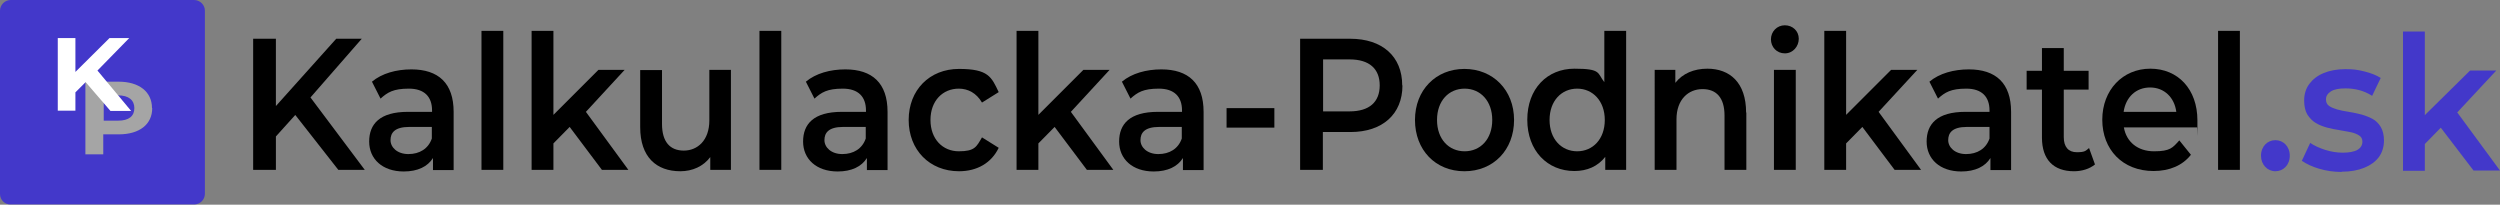
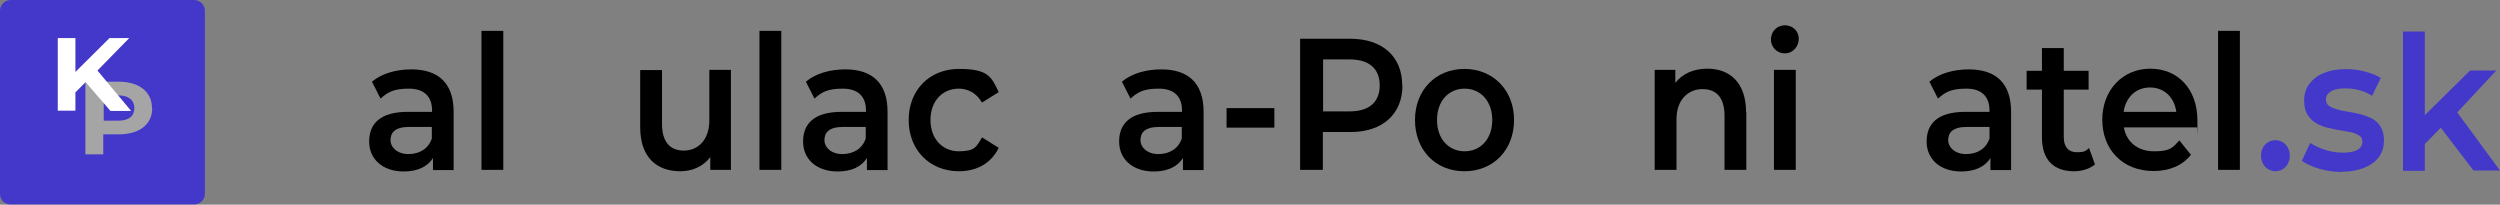
<svg xmlns="http://www.w3.org/2000/svg" xmlns:ns1="http://sodipodi.sourceforge.net/DTD/sodipodi-0.dtd" xmlns:ns2="http://www.inkscape.org/namespaces/inkscape" id="svg1" version="1.1" viewBox="0 0 1077.4 88.2">
  <rect x="0" y="0" width="1077.4" height="88.2" fill="#808080" stroke="none" />
  <defs>
    <style>
      .st0 {
        fill: #a5a5a5;
      }

      .st1 {
        fill: #fff;
      }

      .st2 {
        fill: #4338ca;
      }
    </style>
  </defs>
  <ns1:namedview id="namedview1" bordercolor="#000000" borderopacity="0.25" ns2:current-layer="layer1" ns2:cx="773.28809" ns2:cy="141.59904" ns2:deskcolor="#d1d1d1" ns2:document-units="mm" ns2:pagecheckerboard="0" ns2:pageopacity="0.0" ns2:showpageshadow="2" ns2:window-height="1387" ns2:window-maximized="0" ns2:window-width="1728" ns2:window-x="3448" ns2:window-y="25" ns2:zoom="0.63559753" pagecolor="#ffffff" />
  <g id="layer1" ns2:groupmode="layer" ns2:label="Vrstva 1">
    <g id="g1">
-       <path id="path1" d="M127.2,49.6l-8.3,9.2v14.4h-9.8V16.7h9.8v29l26-29h11l-22.1,25.3,23.4,31.2h-11.4l-18.5-23.6Z" />
      <path id="path2" d="M195.5,48v25.3h-8.9v-5.2c-2.3,3.7-6.6,5.8-12.6,5.8-9.2,0-14.9-5.4-14.9-12.9s4.5-12.8,16.7-12.8h10.4v-.6c0-5.9-3.3-9.4-10-9.4s-9.2,1.6-12.2,4.3l-3.7-7.3c4.3-3.6,10.5-5.3,17-5.3,11.6,0,18.2,5.9,18.2,18.3ZM186.1,59.7v-5h-9.7c-6.4,0-8.1,2.6-8.1,5.7s2.9,6,7.7,6,8.6-2.3,10.1-6.7Z" />
      <path id="path3" d="M207.5,13.3h9.4v59.9h-9.4V13.3Z" />
-       <path id="path4" d="M245.5,54.7l-7,7.1v11.4h-9.4V13.3h9.4v36.2l19.4-19.4h11.3l-16.7,18.1,18.3,25h-11.4l-13.9-18.5Z" />
      <path id="path5" d="M315,30.1v43.1h-8.9v-5.5c-3,4-7.7,6.1-12.9,6.1-10.3,0-17.3-6.1-17.3-19v-24.6h9.4v23.2c0,7.8,3.5,11.5,9.4,11.5s11-4.4,11-13v-21.8h9.4Z" />
      <path id="path6" d="M327.3,13.3h9.4v59.9h-9.4V13.3Z" />
      <path id="path7" d="M382.5,48v25.3h-8.9v-5.2c-2.3,3.7-6.6,5.8-12.6,5.8-9.2,0-14.9-5.4-14.9-12.9s4.5-12.8,16.7-12.8h10.4v-.6c0-5.9-3.3-9.4-10-9.4s-9.2,1.6-12.2,4.3l-3.7-7.3c4.3-3.6,10.5-5.3,17-5.3,11.6,0,18.2,5.9,18.2,18.3ZM373.1,59.7v-5h-9.7c-6.4,0-8.1,2.6-8.1,5.7s2.9,6,7.7,6,8.6-2.3,10.1-6.7Z" />
      <path id="path8" d="M391.6,51.7c0-12.9,9-22,21.7-22s14,3.5,17.1,10l-7.2,4.5c-2.4-4.1-6-6-10-6-6.9,0-12.2,5.2-12.2,13.5s5.3,13.5,12.2,13.5,7.6-1.9,10-6l7.2,4.5c-3.1,6.5-9.3,10.1-17.1,10.1-12.7,0-21.7-9.2-21.7-22.1Z" />
-       <path id="path9" d="M454.5,54.7l-7,7.1v11.4h-9.4V13.3h9.4v36.2l19.4-19.4h11.3l-16.7,18.1,18.3,25h-11.4l-13.9-18.5Z" />
      <path id="path10" d="M518.7,48v25.3h-8.9v-5.2c-2.3,3.7-6.6,5.8-12.6,5.8-9.2,0-14.9-5.4-14.9-12.9s4.5-12.8,16.7-12.8h10.4v-.6c0-5.9-3.3-9.4-10-9.4s-9.2,1.6-12.2,4.3l-3.7-7.3c4.3-3.6,10.5-5.3,17-5.3,11.6,0,18.2,5.9,18.2,18.3ZM509.3,59.7v-5h-9.7c-6.4,0-8.1,2.6-8.1,5.7s2.9,6,7.7,6,8.6-2.3,10.1-6.7Z" />
      <path id="path11" d="M528.6,46.6h20.6v8.4h-20.6v-8.4Z" />
      <path id="path12" d="M604.4,36.8c0,12.4-8.6,20.1-22.4,20.1h-11.9v16.3h-9.8V16.7h21.6c13.8,0,22.4,7.6,22.4,20.1ZM594.6,36.8c0-7.1-4.4-11.2-13-11.2h-11.4v22.4h11.4c8.6,0,13-4.1,13-11.2Z" />
      <path id="path13" d="M609.8,51.7c0-12.9,9-22,21.3-22s21.4,9.1,21.4,22-8.9,22.1-21.4,22.1-21.3-9.2-21.3-22.1ZM643.1,51.7c0-8.2-5.1-13.5-11.9-13.5s-11.9,5.2-11.9,13.5,5.1,13.5,11.9,13.5,11.9-5.2,11.9-13.5Z" />
-       <path id="path14" d="M700.8,13.3v59.9h-9v-5.6c-3.2,4.1-7.8,6.1-13.3,6.1-11.6,0-20.3-8.7-20.3-22.1s8.6-22,20.3-22,9.8,1.9,12.9,5.8V13.3h9.4ZM691.6,51.7c0-8.2-5.2-13.5-11.9-13.5s-11.9,5.2-11.9,13.5,5.2,13.5,11.9,13.5,11.9-5.2,11.9-13.5Z" />
      <path id="path15" d="M752.6,48.5v24.7h-9.4v-23.4c0-7.7-3.5-11.4-9.5-11.4s-11.2,4.4-11.2,13v21.8h-9.4V30.1h8.9v5.6c3.1-4,8-6.1,13.8-6.1,9.6,0,16.7,5.9,16.7,18.9Z" />
      <path id="path16" d="M763.2,17c0-3.4,2.6-6.1,6-6.1s6,2.5,6,5.8-2.5,6.3-6,6.3-6-2.7-6-6.1ZM764.5,30.1h9.4v43.1h-9.4V30.1Z" />
-       <path id="path17" d="M802.6,54.7l-7,7.1v11.4h-9.4V13.3h9.4v36.2l19.4-19.4h11.3l-16.7,18.1,18.3,25h-11.4l-13.9-18.5Z" />
      <path id="path18" d="M866.7,48v25.3h-8.9v-5.2c-2.3,3.7-6.6,5.8-12.6,5.8-9.2,0-14.9-5.4-14.9-12.9s4.5-12.8,16.7-12.8h10.4v-.6c0-5.9-3.3-9.4-10-9.4s-9.2,1.6-12.2,4.3l-3.7-7.3c4.3-3.6,10.5-5.3,17-5.3,11.6,0,18.2,5.9,18.2,18.3h0ZM857.4,59.7v-5h-9.7c-6.4,0-8.1,2.6-8.1,5.7s2.9,6,7.7,6,8.6-2.3,10.1-6.7Z" />
      <path id="path19" d="M902.8,70.9c-2.3,1.9-5.6,2.9-9,2.9-8.8,0-13.8-5-13.8-14.5v-20.7h-6.6v-8.1h6.6v-9.8h9.4v9.8h10.7v8.1h-10.7v20.5c0,4.2,2,6.5,5.6,6.5s3.8-.6,5.3-1.8l2.6,7.2Z" />
      <path id="path20" d="M946.7,54.9h-31.4c1.1,6.3,6,10.3,13,10.3s8-1.5,10.9-4.7l5,6.2c-3.6,4.6-9.2,7-16.1,7-13.4,0-22.1-9.3-22.1-22.1s8.8-22,20.7-22,20.3,8.8,20.3,22.3,0,2-.2,3h0ZM915.2,48.2h22.7c-.8-6.2-5.2-10.5-11.3-10.5s-10.5,4.2-11.4,10.5Z" />
      <path id="path21" d="M955.9,13.3h9.4v59.9h-9.4V13.3Z" />
      <path id="path22" class="st2" d="M974.4,67.1c0-4,2.8-6.7,6.2-6.7s6.2,2.7,6.2,6.7-2.8,6.7-6.2,6.7-6.2-2.8-6.2-6.7Z" />
    </g>
    <g id="g2">
      <path id="rect1" class="st2" d="M4.6,0h79C86.2,0,88.3,2.1,88.3,4.6v78.9c0,2.6-2.1,4.6-4.6,4.6H4.6C2.1,88.2,0,86.2,0,83.6V4.6C0,2.1,2.1,0,4.6,0Z" />
      <path id="path1-7" class="st0" d="M65.6,46.6c0,7-5.5,11.3-14.4,11.3h-6.7v8.6h-7.7v-31.3h14.3c8.8,0,14.4,4.3,14.4,11.4ZM57.9,46.6c0-3.4-2.4-5.5-7-5.5h-6.2v10.9h6.2c4.7,0,7-2,7-5.4Z" />
      <path id="path2-9" class="st1" d="M36.9,35.4l-4.4,4.4v7.9h-7.6v-31.3h7.6v14.6l14.7-14.6h8.5l-13.7,14,14.5,17.4h-8.9l-10.6-12.3Z" />
    </g>
  </g>
  <g>
    <path class="st2" d="M1009.1,74.1c-3.4,0-6.7-.5-9.7-1.4-3.1-.9-5.5-2.1-7.4-3.4l3.6-7.7c1.8,1.2,4,2.2,6.5,3,2.5.8,5.1,1.2,7.6,1.2s5-.4,6.4-1.3c1.3-.8,2-2,2-3.4s-.5-2.1-1.4-2.7c-.9-.6-2.1-1.1-3.5-1.4-1.5-.3-3.1-.6-4.9-.9-1.8-.3-3.6-.6-5.4-1.1-1.8-.5-3.4-1.1-4.9-2-1.5-.9-2.6-2.1-3.6-3.6-.9-1.5-1.4-3.5-1.4-6.1s.7-5.1,2.2-7.1c1.5-2,3.5-3.6,6.2-4.7,2.6-1.1,5.8-1.7,9.4-1.7s5.4.3,8.2,1c2.8.7,5.1,1.6,7,2.8l-3.7,7.7c-1.9-1.2-3.8-2-5.7-2.5-2-.5-3.9-.7-5.8-.7-2.8,0-4.9.4-6.3,1.3-1.4.9-2.1,2-2.1,3.4s.5,2.3,1.4,2.9c.9.6,2.1,1.1,3.5,1.5s3.1.7,4.9,1c1.8.3,3.6.7,5.3,1.1,1.8.5,3.4,1.1,4.9,1.9,1.5.8,2.7,2,3.6,3.5.9,1.5,1.4,3.5,1.4,5.9s-.7,5.1-2.2,7.1c-1.5,2-3.6,3.5-6.3,4.6-2.7,1.1-5.9,1.7-9.7,1.7Z" />
    <path class="st2" d="M1035.6,73.5V13.6h9.4v60h-9.4ZM1043.2,63.9l.2-12.7,21.1-20.8h11.3l-17.9,19.2-5.1,4.5-9.7,9.9ZM1066,73.5l-14.9-19.5,6-8.1,20.3,27.6h-11.4Z" />
  </g>
</svg>